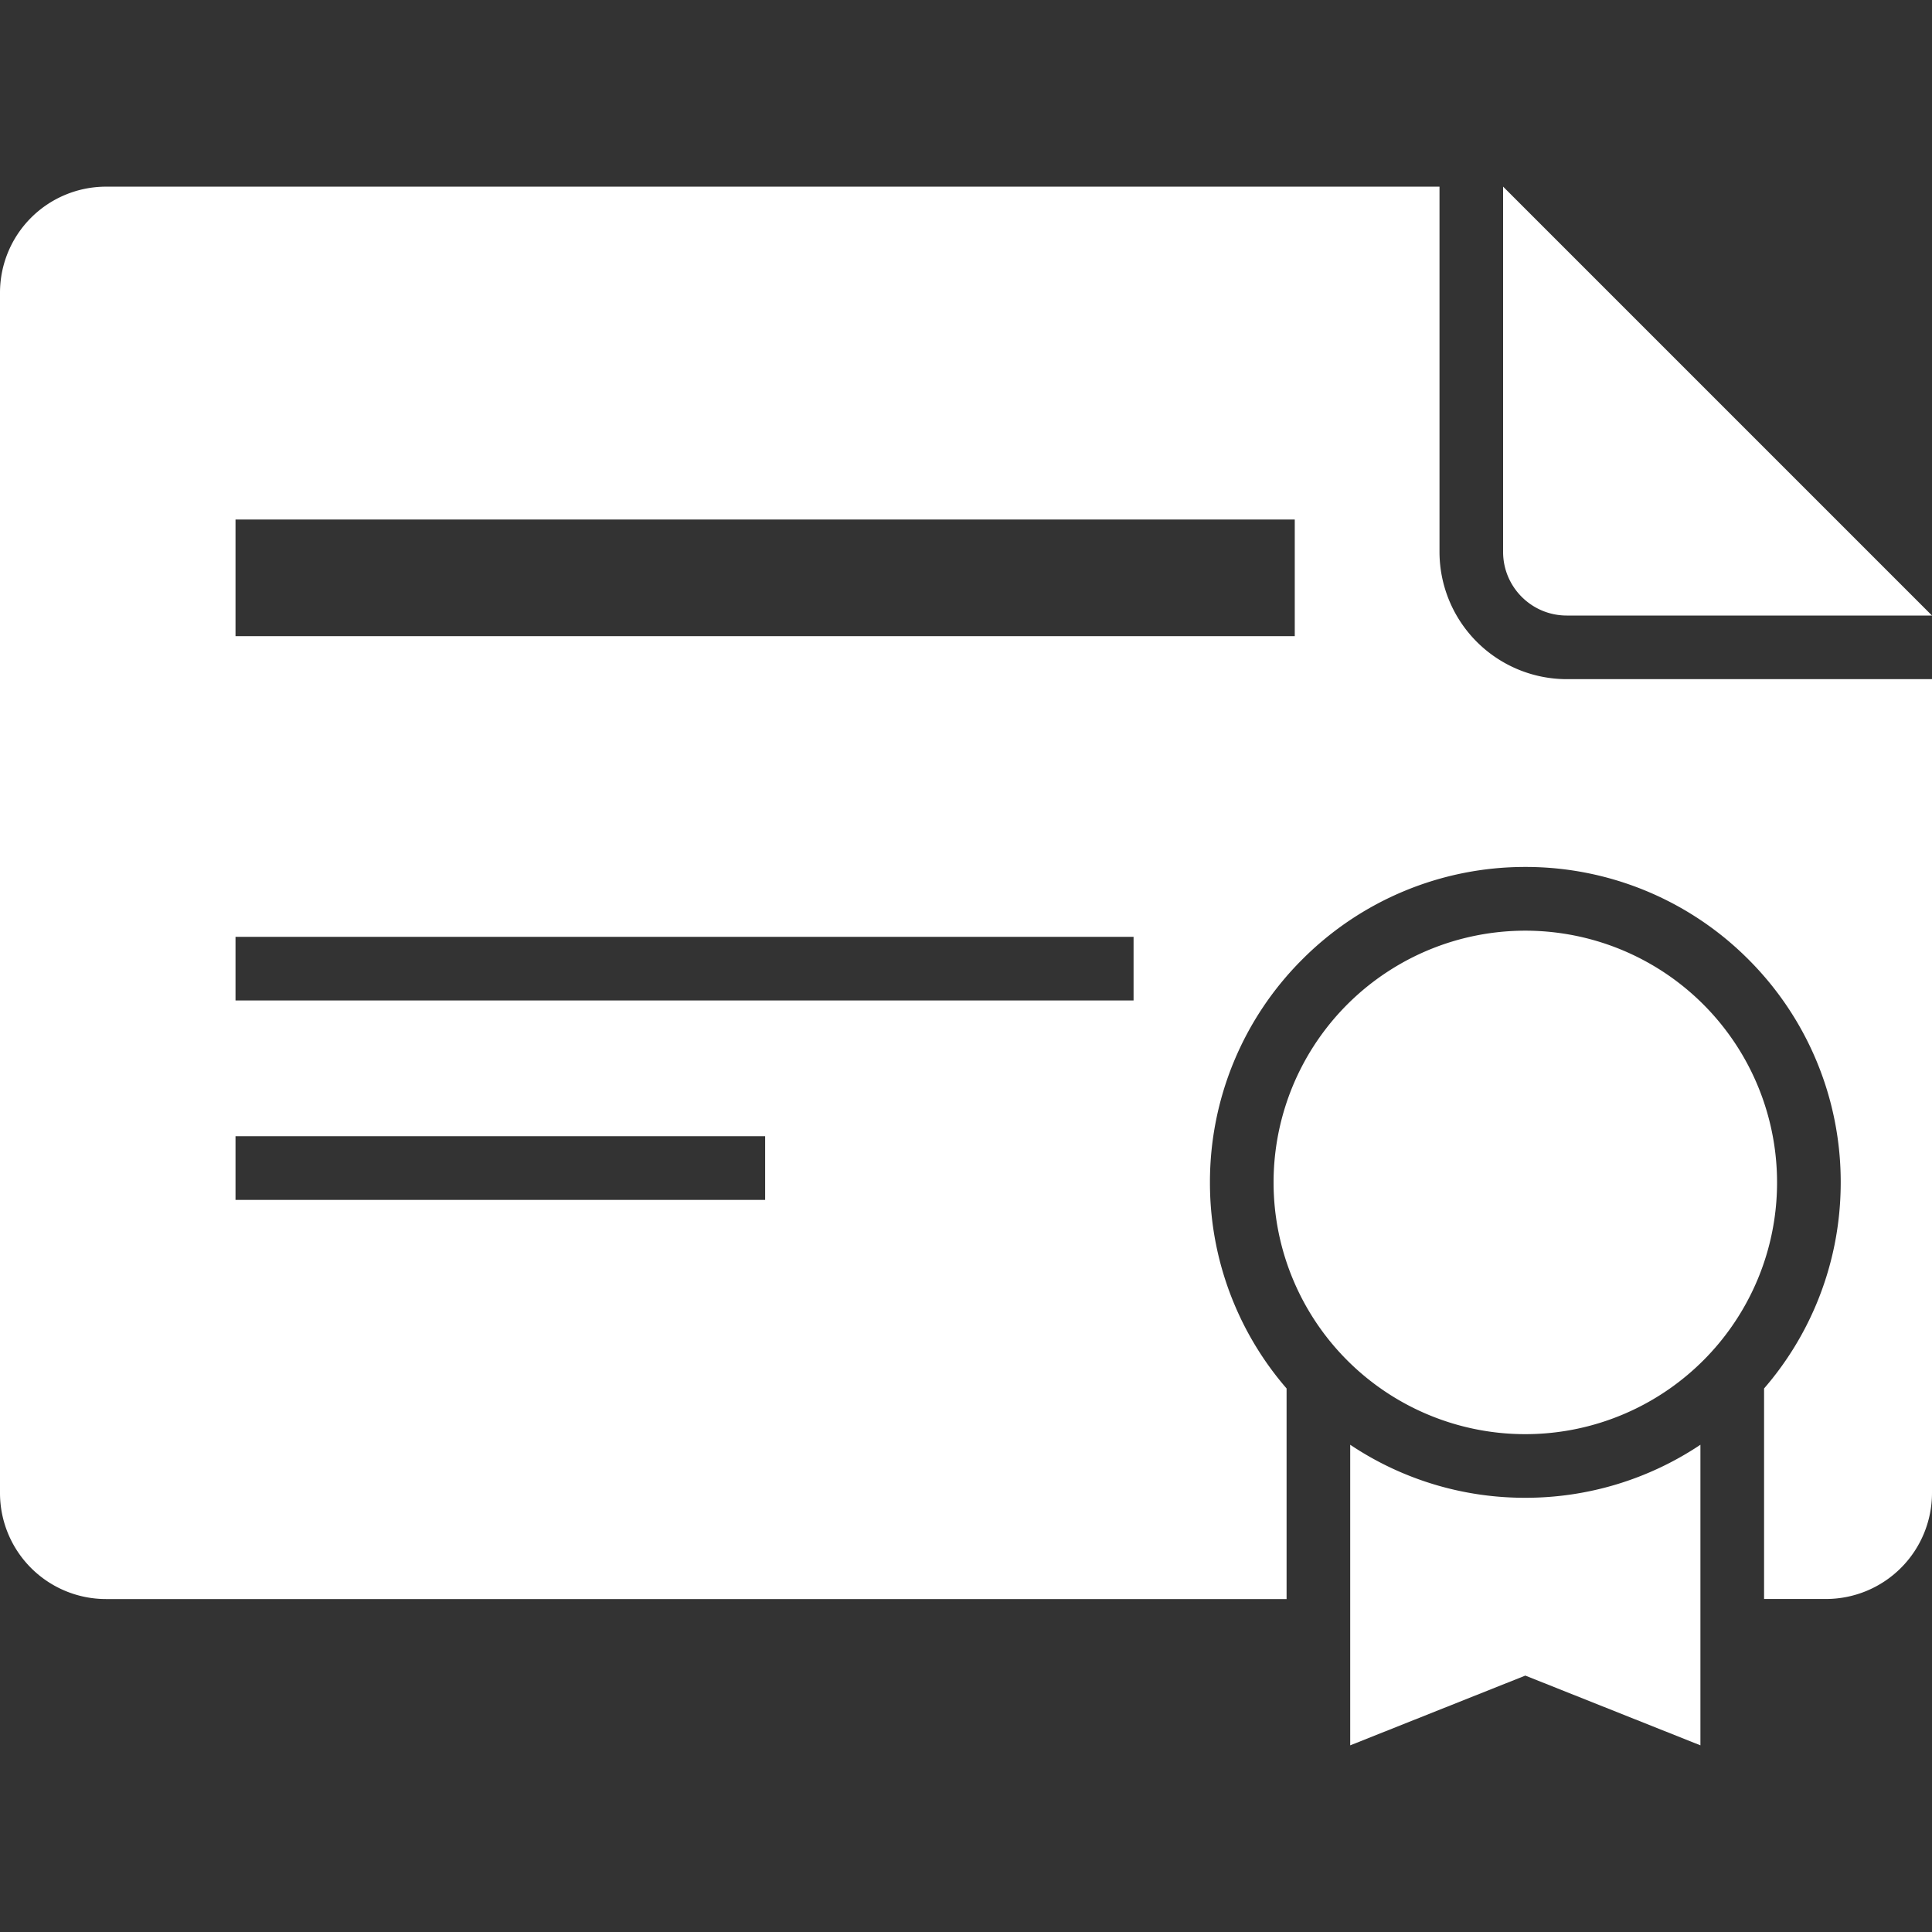
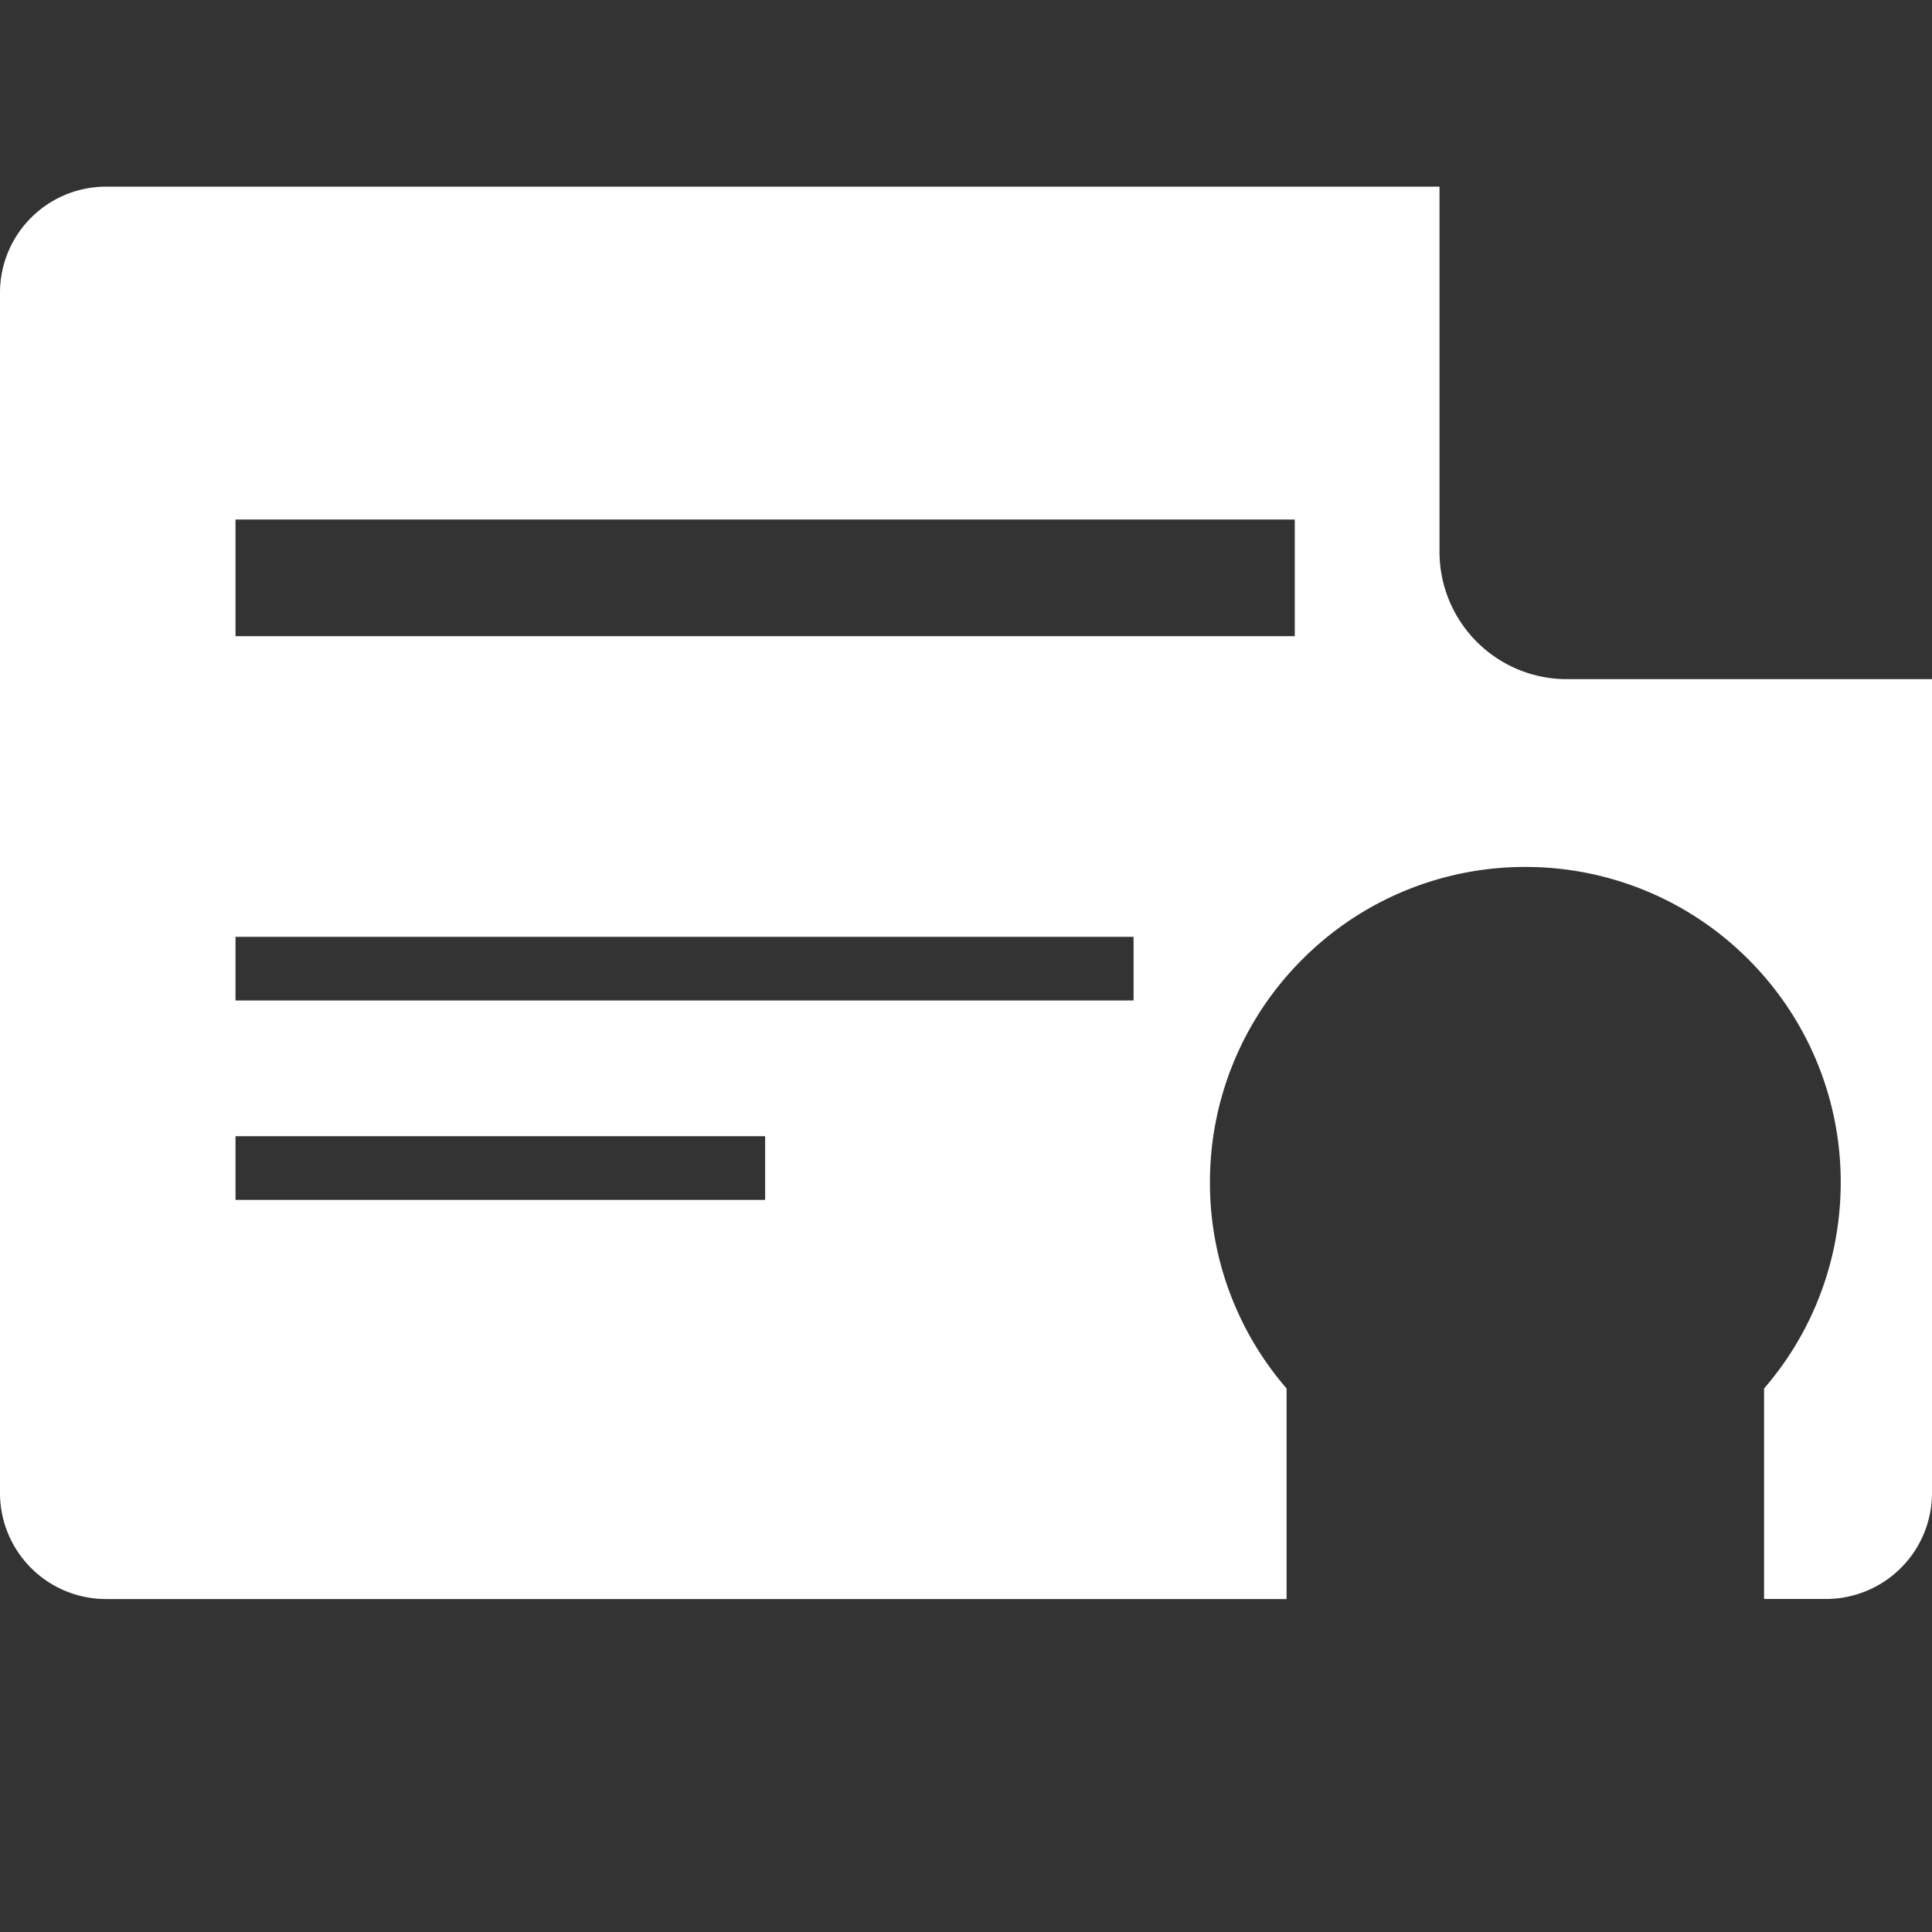
<svg xmlns="http://www.w3.org/2000/svg" width="60" height="60" fill="none" viewBox="0 0 60 60">
  <rect x="0" y="0" width="60" height="60" fill="#333333" stroke="none" />
  <g fill="#fff" clip-path="url(#a)">
    <path d="M0 9.091v37.275a3.294 3.294 0 0 0 3.294 3.294h36.662v-6.54a9.745 9.745 0 0 1-1.61-2.587 9.733 9.733 0 0 1-.77-3.813 9.76 9.76 0 0 1 2.869-6.926 9.762 9.762 0 0 1 6.925-2.87 9.76 9.76 0 0 1 6.926 2.869 9.762 9.762 0 0 1 2.869 6.927c0 1.32-.26 2.604-.77 3.813a9.74 9.74 0 0 1-1.61 2.587v6.538h1.921A3.294 3.294 0 0 0 60 46.367V21.092H48.657a3.957 3.957 0 0 1-3.952-3.952V5.797H3.294A3.294 3.294 0 0 0 0 9.091Zm7.314 7.043H40.21v3.623H7.314v-3.623Zm0 12.961h27.89v1.976H7.314v-1.976Zm0 6.192h16.448v1.977H7.314v-1.977Z" />
-     <path d="M46.68 6.107V17.14c0 1.091.886 1.976 1.977 1.976H60L46.68 5.796v.31Zm6.128 43.553v-4.792a9.764 9.764 0 0 1-5.438 1.647 9.736 9.736 0 0 1-5.438-1.647v9.335l5.438-2.166 5.438 2.166V49.66Z" />
-     <path d="M53.796 41.174a7.797 7.797 0 0 0 1.392-4.454 7.818 7.818 0 1 0-1.392 4.454Z" />
  </g>
  <defs>
    <clipPath id="a">
      <path fill="#fff" d="M0 0h60v60H0z" />
    </clipPath>
  </defs>
</svg>